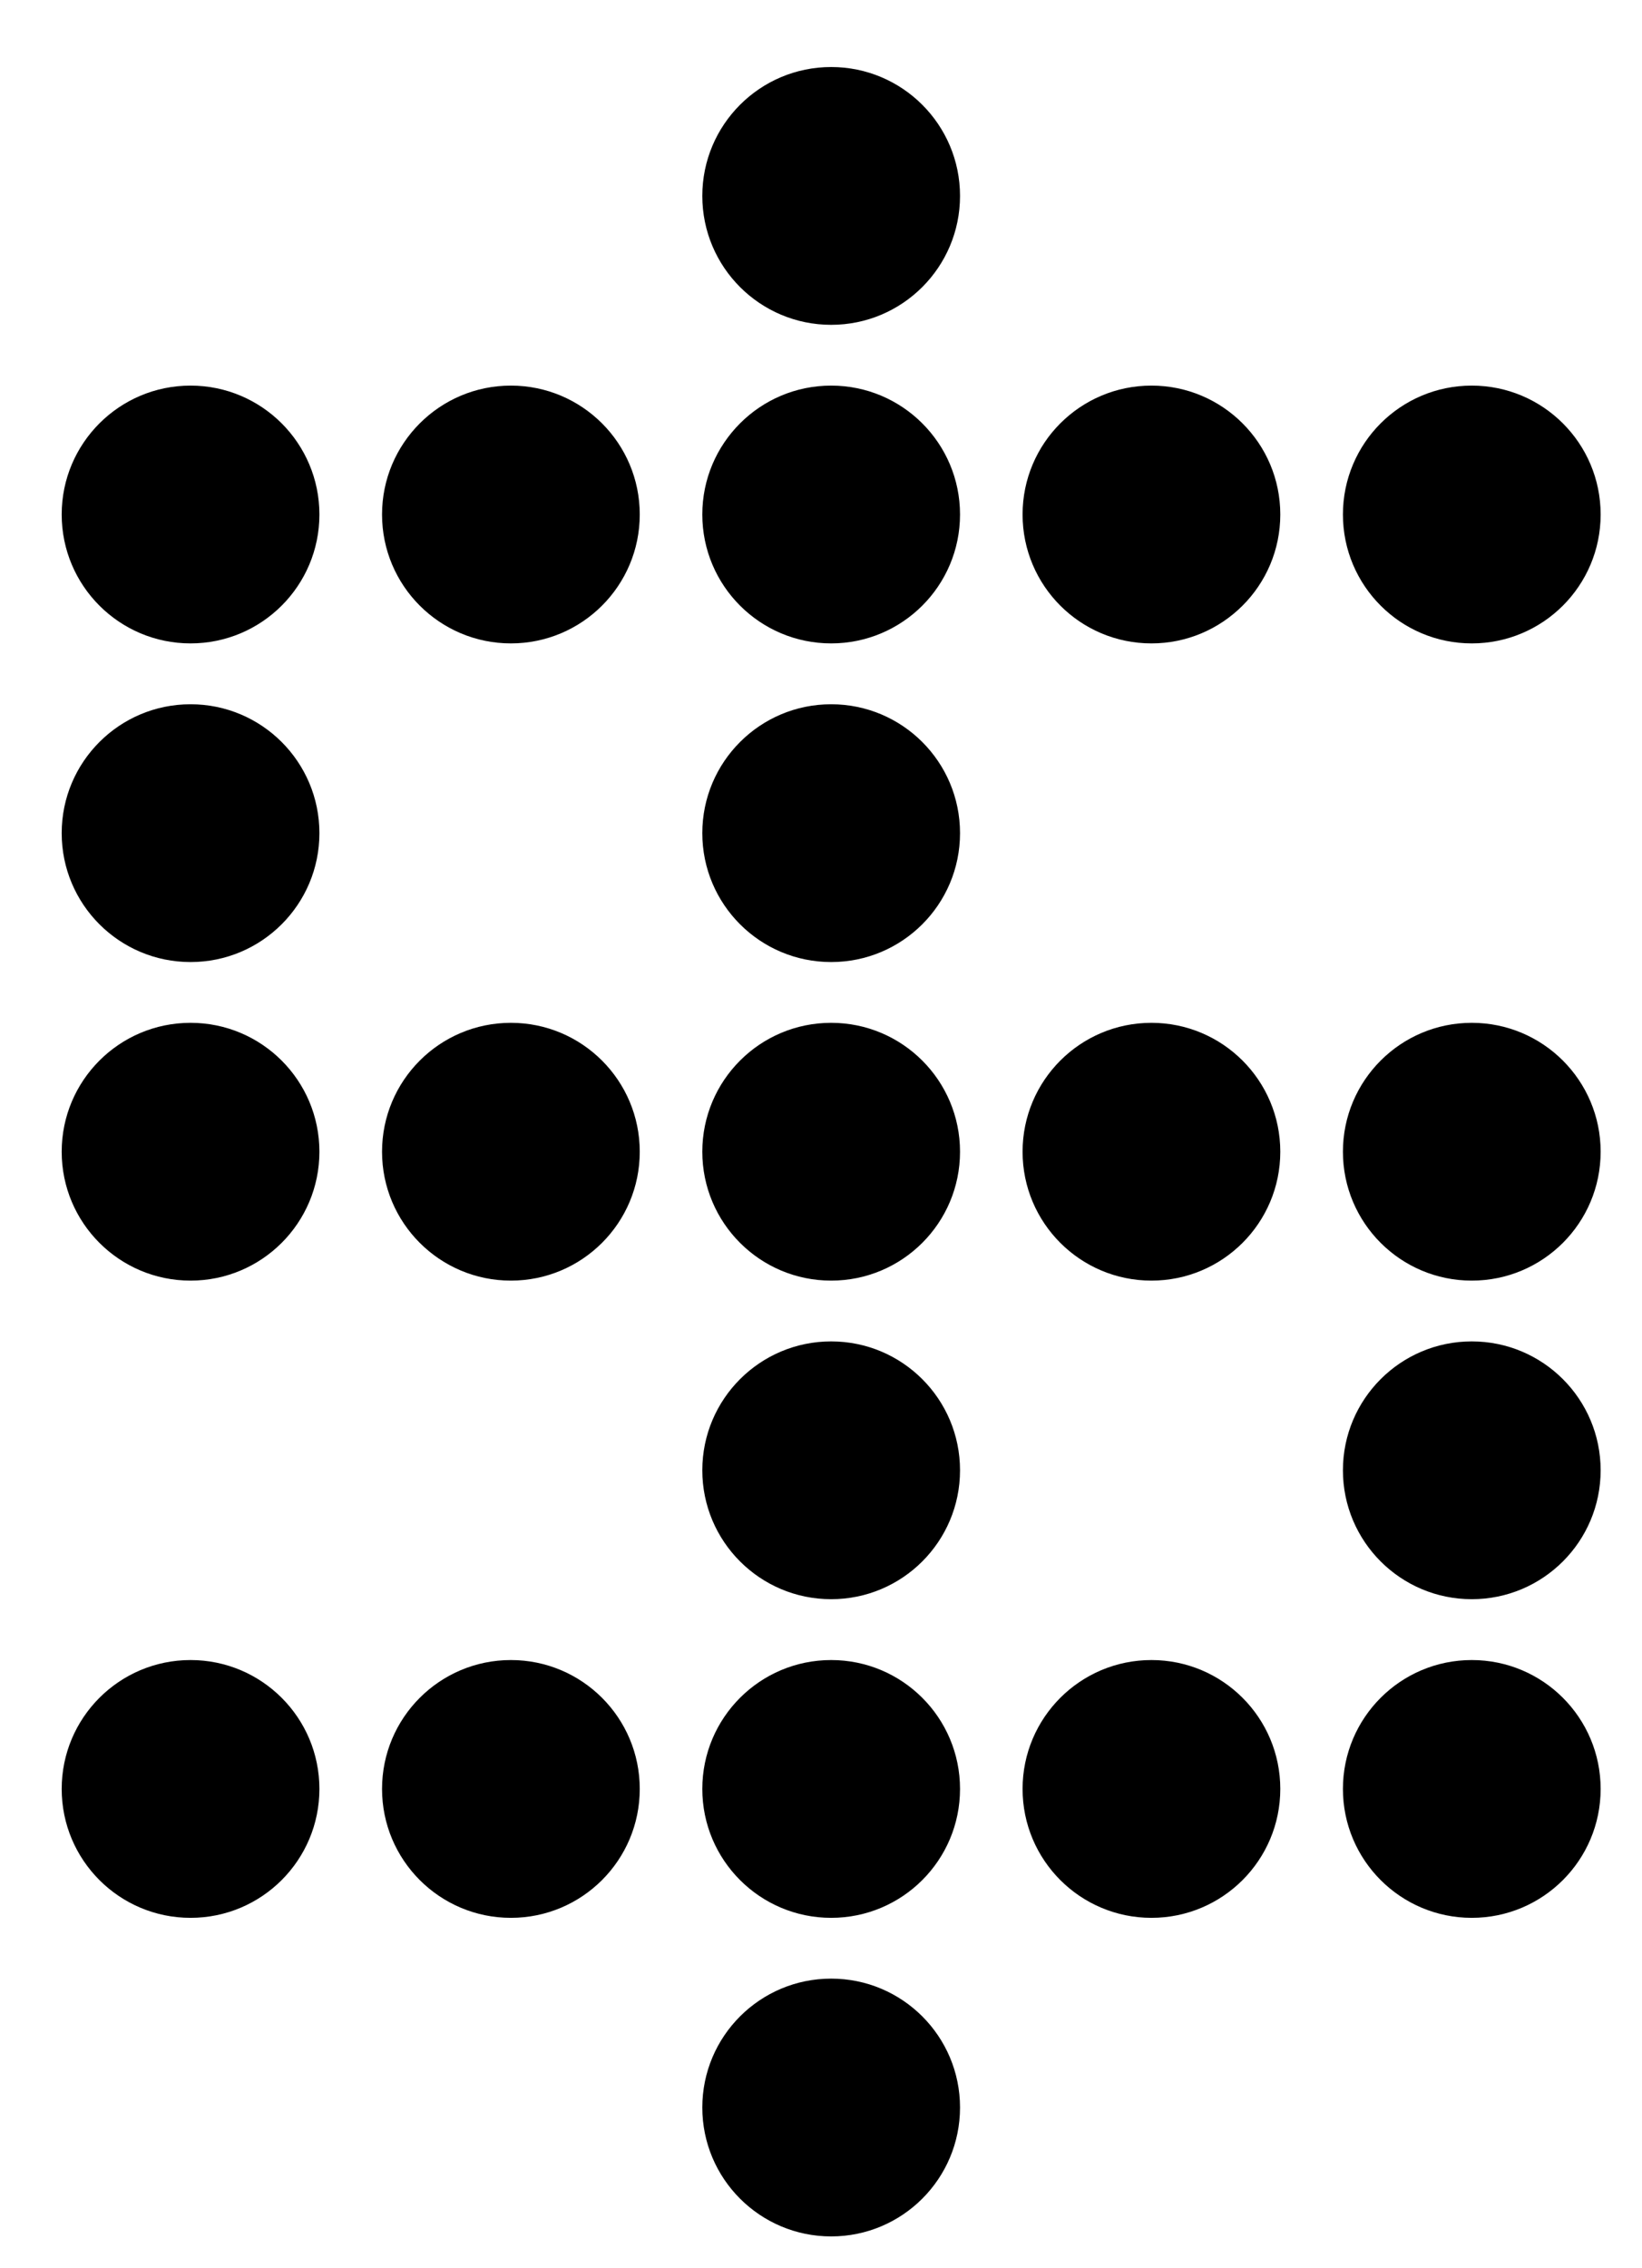
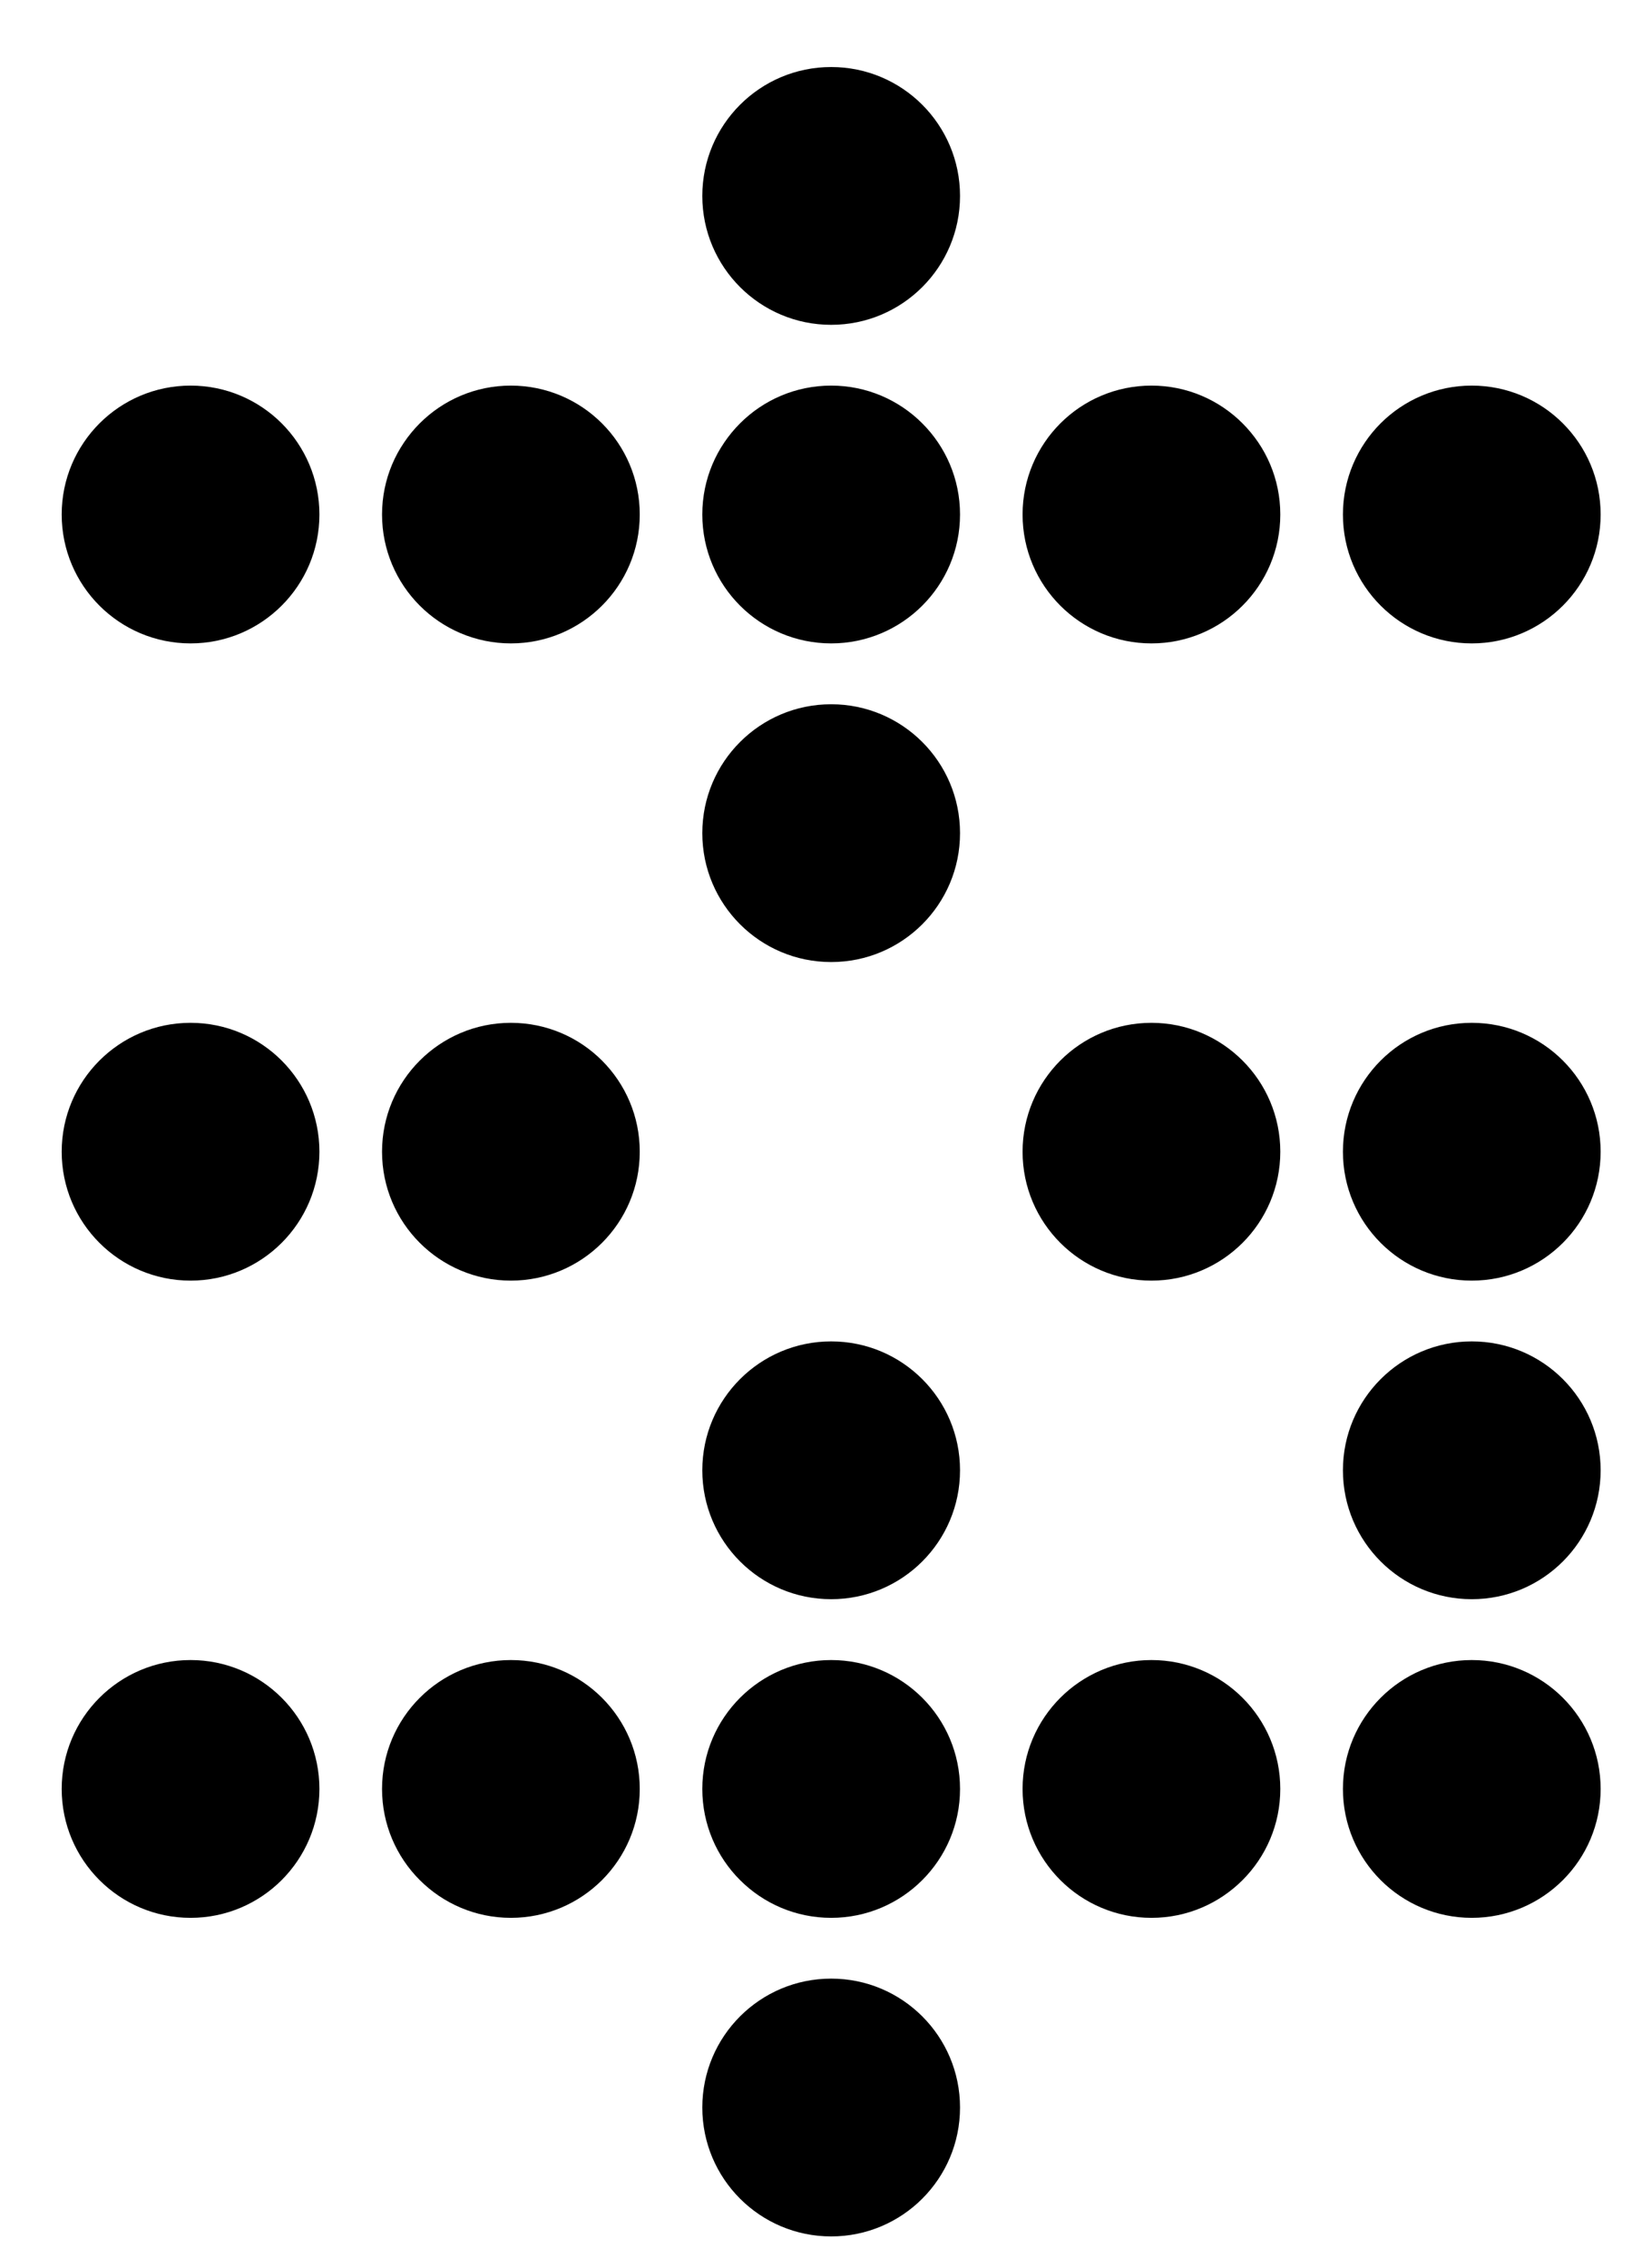
<svg xmlns="http://www.w3.org/2000/svg" width="21" height="29" viewBox="0 0 21 29" fill="none">
  <circle cx="2.437" cy="6.578" r="1.648" fill="black" />
-   <circle cx="2.437" cy="10.652" r="1.648" fill="black" />
  <circle cx="2.437" cy="14.725" r="1.648" fill="black" />
  <circle cx="2.437" cy="22.872" r="1.648" fill="black" />
  <circle cx="6.534" cy="6.578" r="1.648" fill="black" />
  <circle cx="6.534" cy="14.725" r="1.648" fill="black" />
  <circle cx="6.534" cy="22.872" r="1.648" fill="black" />
  <circle cx="10.63" cy="2.505" r="1.648" fill="black" />
  <circle cx="10.63" cy="6.578" r="1.648" fill="black" />
  <circle cx="10.63" cy="10.652" r="1.648" fill="black" />
-   <circle cx="10.63" cy="14.725" r="1.648" fill="black" />
  <circle cx="10.63" cy="18.798" r="1.648" fill="black" />
  <circle cx="10.63" cy="22.872" r="1.648" fill="black" />
  <circle cx="10.63" cy="26.945" r="1.648" fill="black" />
  <circle cx="14.726" cy="6.578" r="1.648" fill="black" />
  <circle cx="14.726" cy="14.725" r="1.648" fill="black" />
  <circle cx="14.726" cy="22.872" r="1.648" fill="black" />
  <circle cx="18.823" cy="6.578" r="1.648" fill="black" />
  <circle cx="18.823" cy="14.725" r="1.648" fill="black" />
  <circle cx="18.823" cy="18.798" r="1.648" fill="black" />
  <circle cx="18.823" cy="22.872" r="1.648" fill="black" />
</svg>